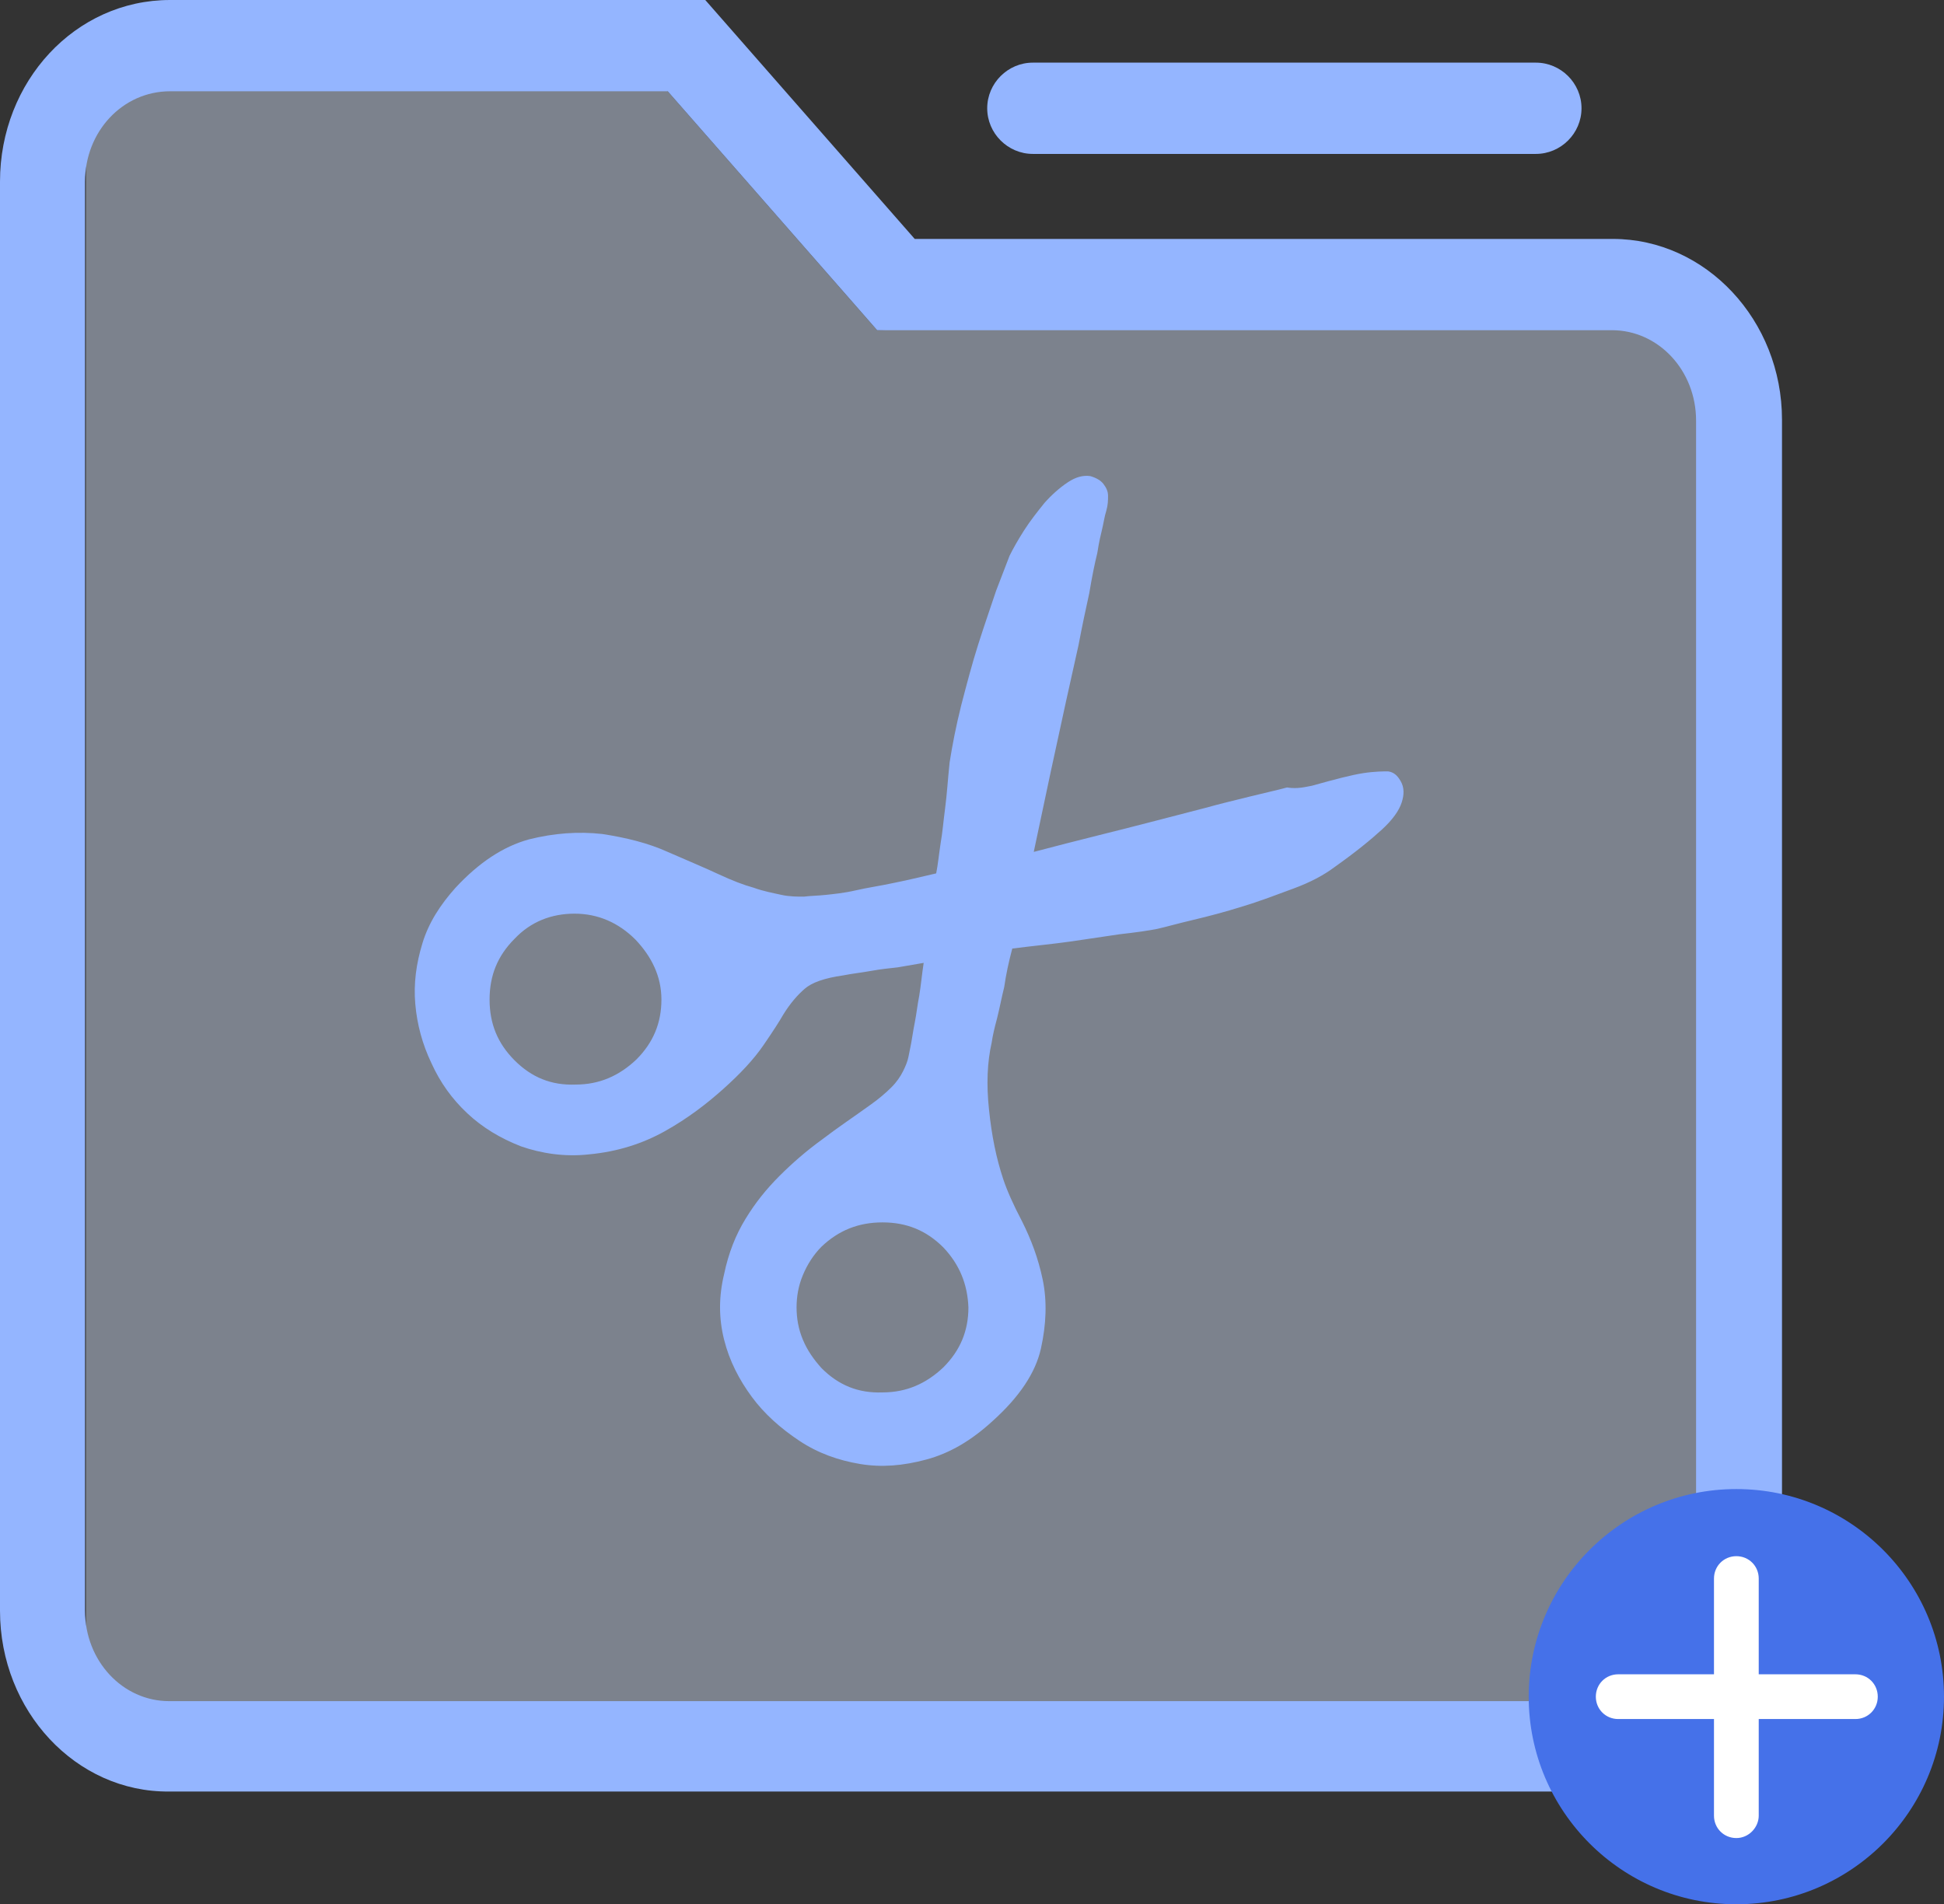
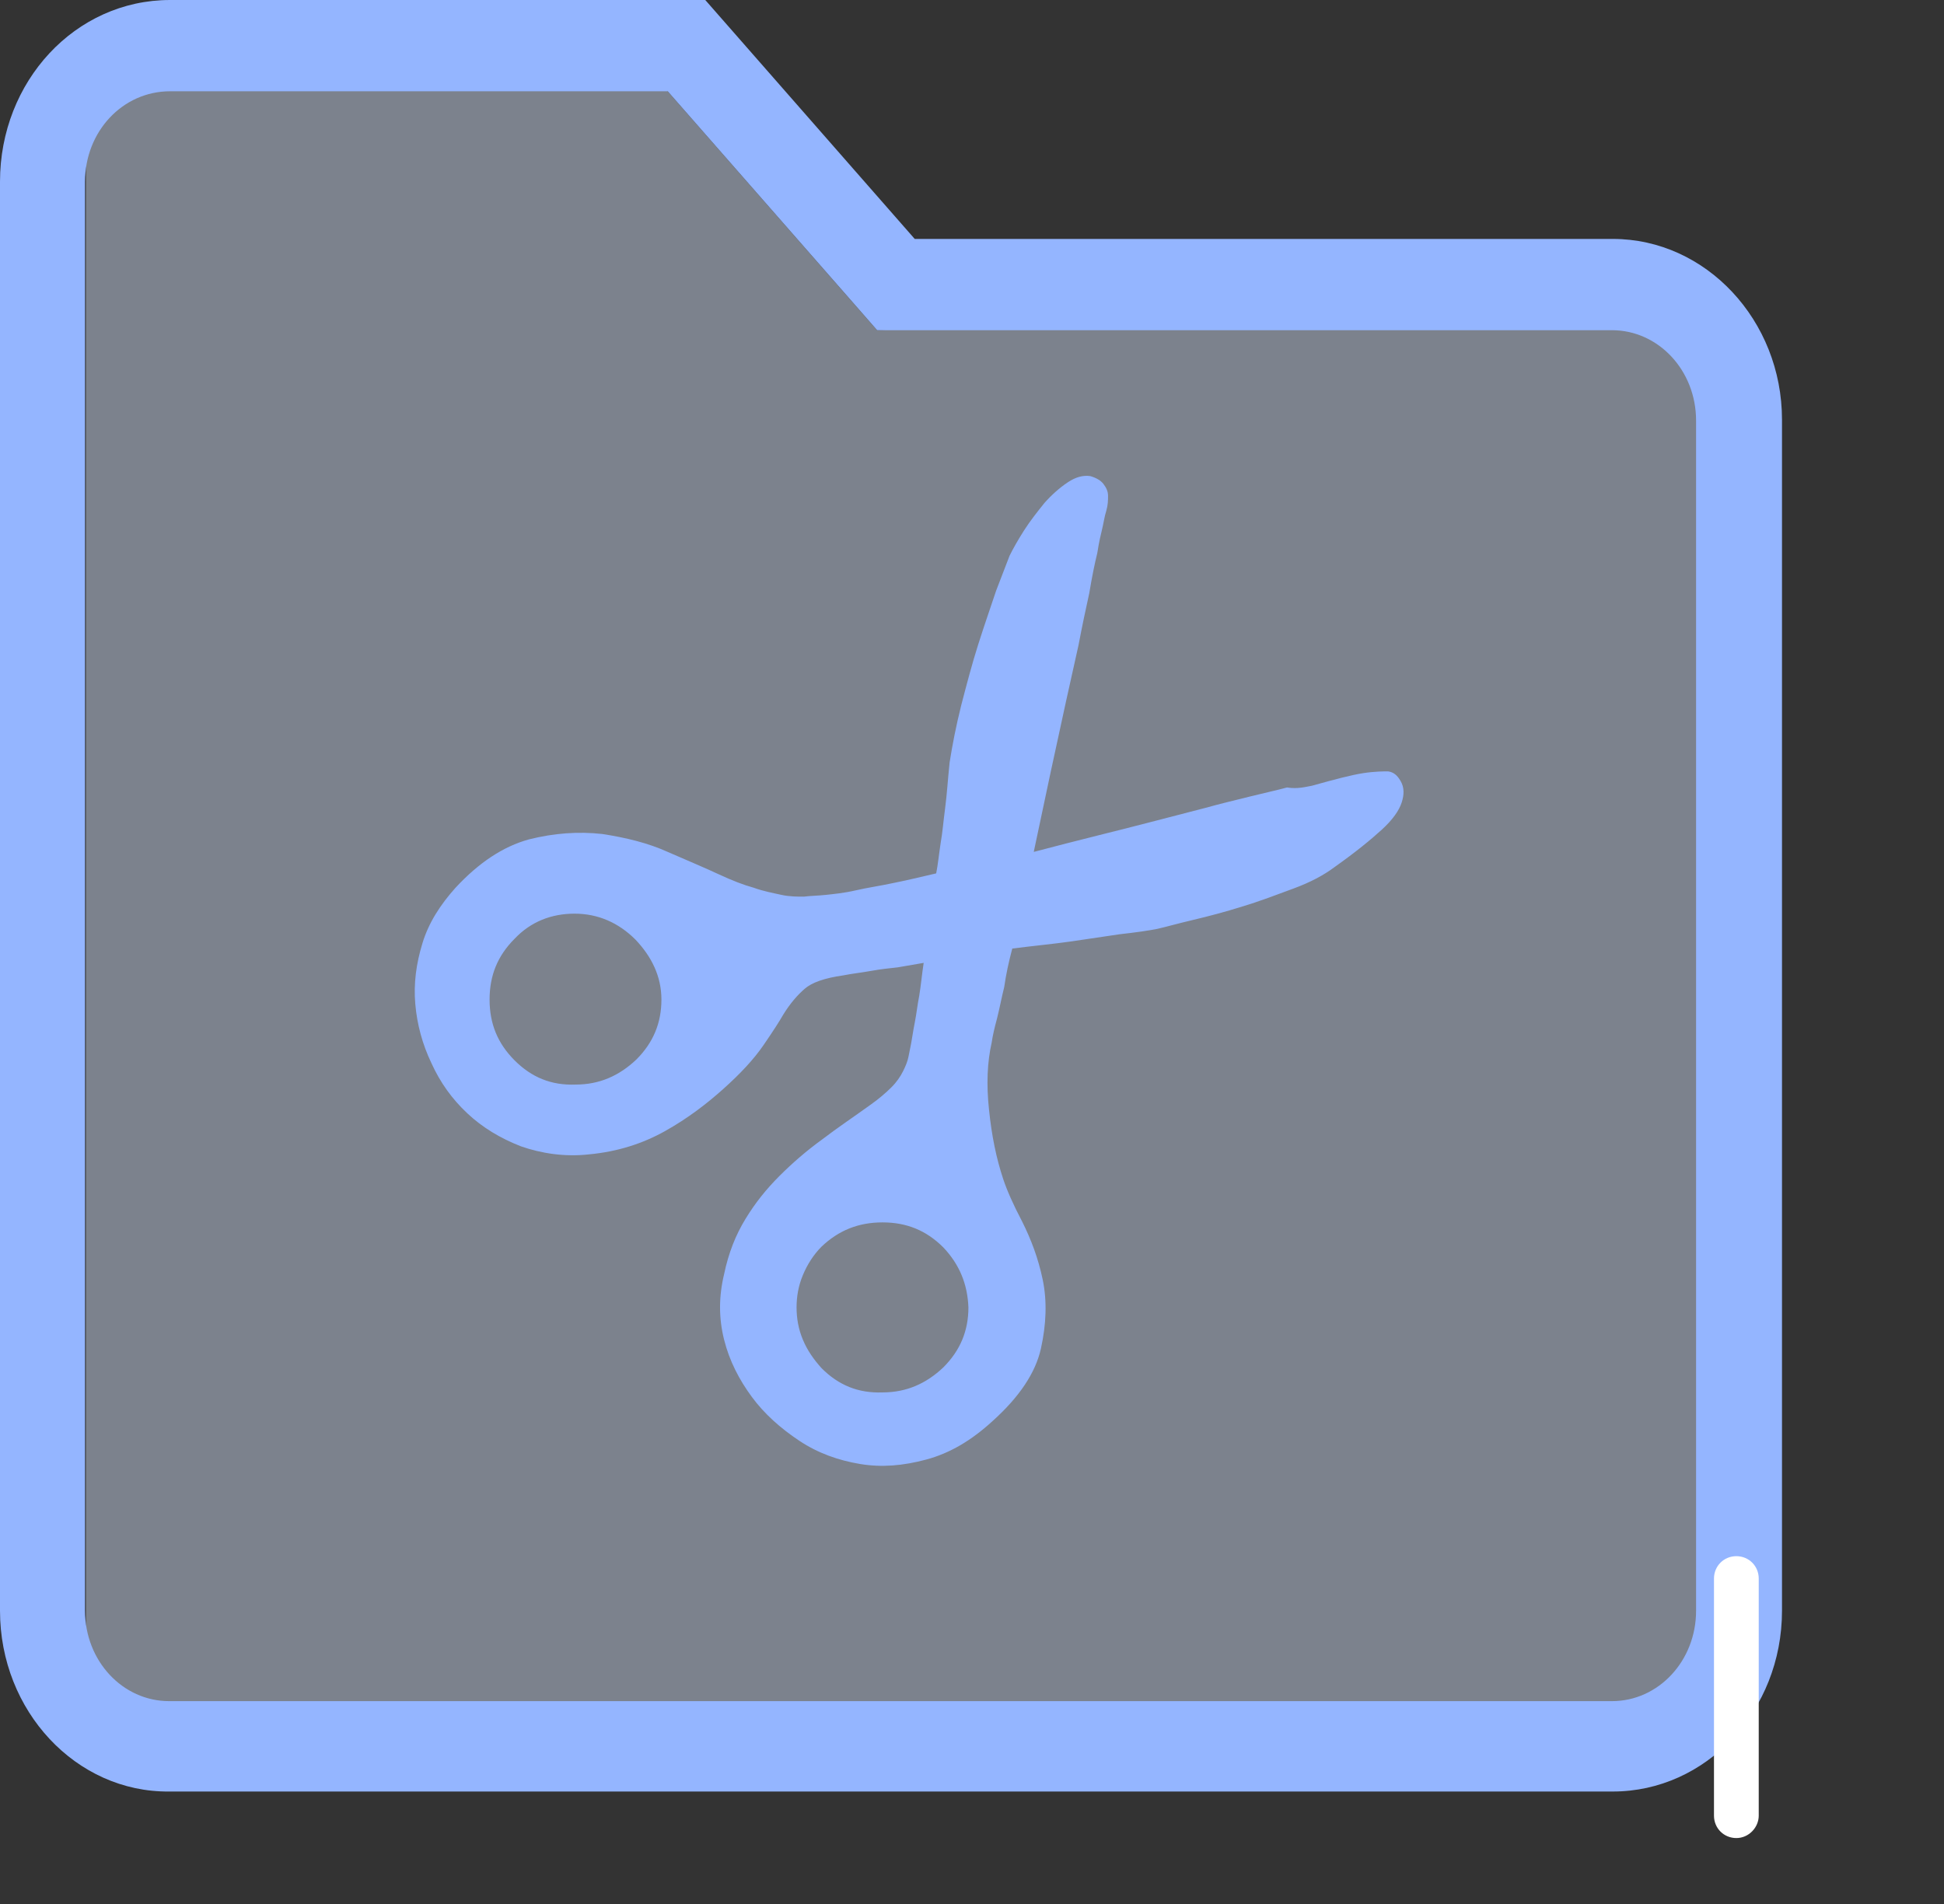
<svg xmlns="http://www.w3.org/2000/svg" xmlns:xlink="http://www.w3.org/1999/xlink" version="1.1" id="图层_1" x="0px" y="0px" width="217.2px" height="212.8px" viewBox="0 0 217.2 212.8" style="enable-background:new 0 0 217.2 212.8;" xml:space="preserve">
  <rect x="0" y="0" width="217.2" height="212.8" fill="#333333" stroke="none" />
  <g>
    <defs>
      <rect id="SVGID_1_" width="217.2" height="212.8" />
    </defs>
    <clipPath id="SVGID_2_">
      <use xlink:href="#SVGID_1_" style="overflow:visible;" />
    </clipPath>
    <g style="clip-path:url(#SVGID_2_);">
      <defs>
        <rect id="SVGID_3_" width="217.2" height="212.8" />
      </defs>
      <clipPath id="SVGID_4_">
        <use xlink:href="#SVGID_3_" style="overflow:visible;" />
      </clipPath>
      <g style="opacity:0.44;clip-path:url(#SVGID_4_);">
        <g>
          <defs>
            <rect id="SVGID_5_" x="9.6" y="7" width="183.4" height="184.1" />
          </defs>
          <clipPath id="SVGID_6_">
            <use xlink:href="#SVGID_5_" style="overflow:visible;" />
          </clipPath>
          <polygon style="clip-path:url(#SVGID_6_);fill:#D9E6FF;" points="9.6,7 9.6,191.1 193,191.1 189.6,47 189.6,32.8 151.8,33.4       98,36.9 71.8,7     " />
        </g>
      </g>
      <path style="clip-path:url(#SVGID_4_);fill:#94B5FF;" d="M9.5,180c0,5.6,4.2,10.1,9.4,10.1h161.2c5.2,0,9.4-4.5,9.4-10.1V47    c0-5.6-4.2-10.1-9.4-10.1H98l-2.8-3.2L71.8,7l6.9,3.2H19c-5.3,0-9.5,4.5-9.5,10.1V180z M19,0h59.8l23.4,26.7h78    c10.4,0,18.9,9.1,18.9,20.2V180c0,11.2-8.5,20.2-18.9,20.2H18.9C8.5,200.3,0,191.2,0,180V20.3C0,9.1,8.4,0,19,0" />
-       <path style="clip-path:url(#SVGID_4_);fill:#94B5FF;" d="M171.6,17.2h-56.2c-2.8,0-5.1-2.3-5.1-5.1c0-2.8,2.3-5.1,5.1-5.1h56.2    c2.8,0,5.1,2.3,5.1,5.1C176.7,14.9,174.4,17.2,171.6,17.2" />
      <path style="clip-path:url(#SVGID_4_);fill:#94B5FF;" d="M146.6,87.8c2.5-0.7,4.4-1.2,5.7-1.4c1.3-0.2,2.3-0.2,2.8-0.2    c0.6,0.1,1,0.4,1.4,1.1c0.4,0.7,0.4,1.5,0.1,2.4c-0.3,0.9-1,1.9-2.2,3c-1.2,1.1-2.9,2.5-5.3,4.2c-1.2,0.9-2.7,1.7-4.6,2.4    c-1.9,0.7-3.7,1.4-5.7,2c-1.9,0.6-3.8,1.1-5.5,1.5c-1.7,0.4-3.1,0.8-4,1c-1,0.2-2.4,0.4-4.2,0.6l-5.4,0.8    c-2.1,0.3-4.3,0.5-6.6,0.8c-0.4,1.5-0.7,2.9-0.9,4.3c-0.3,1.2-0.5,2.3-0.8,3.5c-0.3,1.1-0.5,2-0.6,2.7c-0.5,2.2-0.6,4.7-0.3,7.5    c0.3,2.9,0.8,5.4,1.6,7.8c0.4,1.2,1.1,2.8,2.1,4.7c1,2,1.8,4.1,2.3,6.5c0.5,2.4,0.4,5-0.2,7.7c-0.6,2.7-2.4,5.4-5.4,8.1    c-2.4,2.2-4.8,3.6-7.4,4.3c-2.6,0.7-5,0.9-7.4,0.5c-2.4-0.4-4.7-1.2-6.8-2.6s-3.9-3-5.3-4.9c-1.4-1.9-2.5-4-3.1-6.4    c-0.6-2.4-0.6-4.8,0-7.3c0.5-2.4,1.3-4.4,2.4-6.2c1.1-1.8,2.3-3.3,3.8-4.8c1.4-1.4,3-2.8,4.8-4.1c1.7-1.3,3.5-2.5,5.3-3.8    c1-0.7,1.8-1.4,2.4-2c0.6-0.6,1-1.2,1.3-1.8c0.3-0.6,0.5-1.1,0.6-1.6l0.3-1.5c0.1-0.5,0.2-1.3,0.4-2.3c0.2-1,0.3-2,0.5-3    c0.2-1.2,0.3-2.4,0.5-3.7l-2.9,0.5c-0.9,0.1-1.9,0.2-3,0.4c-1.1,0.2-2.1,0.3-3.1,0.5c-2.1,0.3-3.5,0.8-4.3,1.5    c-0.8,0.7-1.6,1.6-2.4,2.9c-0.4,0.7-1.1,1.8-2.2,3.4c-1.1,1.6-2.6,3.2-4.5,4.9c-1.9,1.7-4,3.3-6.5,4.7c-2.5,1.4-5.3,2.3-8.5,2.6    c-2.7,0.3-5.3-0.1-7.6-0.9c-2.3-0.9-4.3-2.1-6-3.7c-1.7-1.6-3-3.4-4-5.6c-1-2.1-1.6-4.3-1.8-6.6c-0.2-2.3,0.1-4.5,0.8-6.8    c0.7-2.3,2-4.3,3.7-6.2c2.6-2.8,5.3-4.6,8.2-5.4c2.8-0.7,5.5-0.9,8.2-0.6c2.6,0.4,5.1,1,7.3,2c2.3,1,4.2,1.8,5.7,2.5    c1.5,0.7,2.8,1.2,3.9,1.5c1.1,0.4,2.2,0.6,3.1,0.8c0.9,0.2,1.8,0.2,2.5,0.2c0.8-0.1,1.6-0.1,2.5-0.2c0.9-0.1,2-0.2,3.3-0.5    c1.3-0.3,2.7-0.5,4.1-0.8c1.5-0.3,3.2-0.7,4.9-1.1c0.2-1,0.3-2.1,0.5-3.4c0.2-1.1,0.3-2.4,0.5-3.9c0.2-1.5,0.3-3.2,0.5-5.1    c0.3-1.9,0.7-4,1.3-6.4c0.6-2.3,1.2-4.6,1.9-6.8c0.7-2.2,1.4-4.2,2-6c0.7-1.8,1.2-3.1,1.5-3.9c0.4-0.8,0.9-1.7,1.6-2.8    c0.7-1.1,1.5-2.1,2.3-3.1c0.8-0.9,1.7-1.7,2.6-2.3c0.9-0.6,1.7-0.8,2.5-0.7c0.7,0.2,1.2,0.5,1.5,0.9c0.3,0.4,0.5,0.8,0.5,1.3    c0,0.5,0,1-0.2,1.7c-0.2,0.6-0.3,1.4-0.5,2.2c-0.1,0.4-0.3,1.2-0.5,2.5c-0.3,1.2-0.6,2.7-0.9,4.5c-0.4,1.8-0.8,3.7-1.2,5.8    l-1.4,6.3c-1.1,5-2.3,10.6-3.6,16.8c4.9-1.3,9.5-2.4,13.7-3.5l5.4-1.4c1.8-0.5,3.5-0.9,5.1-1.3c1.6-0.4,3-0.7,4.1-1    C145,88.2,146,87.9,146.6,87.8 M71,105c-1.9-1.9-4.2-2.9-6.8-2.9c-2.6,0-4.9,0.9-6.7,2.8c-1.9,1.9-2.8,4.1-2.8,6.8    c0,2.7,0.9,4.9,2.8,6.8c1.9,1.9,4.1,2.8,6.8,2.7c2.7,0,4.9-1,6.8-2.8c1.9-1.9,2.8-4.1,2.8-6.7S72.8,106.9,71,105 M105.4,139.4    c-1.9-1.9-4.1-2.8-6.8-2.8c-2.7,0-4.9,0.9-6.8,2.7c-0.9,0.9-1.6,2-2.1,3.2c-0.5,1.2-0.7,2.4-0.7,3.6c0,1.2,0.2,2.4,0.7,3.6    c0.5,1.2,1.2,2.2,2.1,3.2c1.9,1.9,4.1,2.8,6.8,2.7c2.7,0,4.9-1,6.8-2.8c1.9-1.9,2.8-4.1,2.8-6.7    C108.1,143.5,107.2,141.3,105.4,139.4" />
-       <path style="clip-path:url(#SVGID_4_);fill:#4571E9;" d="M217.2,189.6c0,12.8-10.4,23.2-23.2,23.2c-12.8,0-23.2-10.4-23.2-23.2    c0-12.8,10.4-23.2,23.2-23.2C206.8,166.4,217.2,176.8,217.2,189.6" />
-       <path style="clip-path:url(#SVGID_4_);fill:#FFFFFF;" d="M207.3,192.1h-26.5c-1.4,0-2.5-1.1-2.5-2.5s1.1-2.5,2.5-2.5h26.5    c1.4,0,2.5,1.1,2.5,2.5S208.7,192.1,207.3,192.1" />
      <path style="clip-path:url(#SVGID_4_);fill:#FFFFFF;" d="M196.5,202.9v-26.5c0-1.4-1.1-2.5-2.5-2.5c-1.4,0-2.5,1.1-2.5,2.5v26.5    c0,1.4,1.1,2.5,2.5,2.5C195.4,205.4,196.5,204.2,196.5,202.9" />
    </g>
  </g>
</svg>